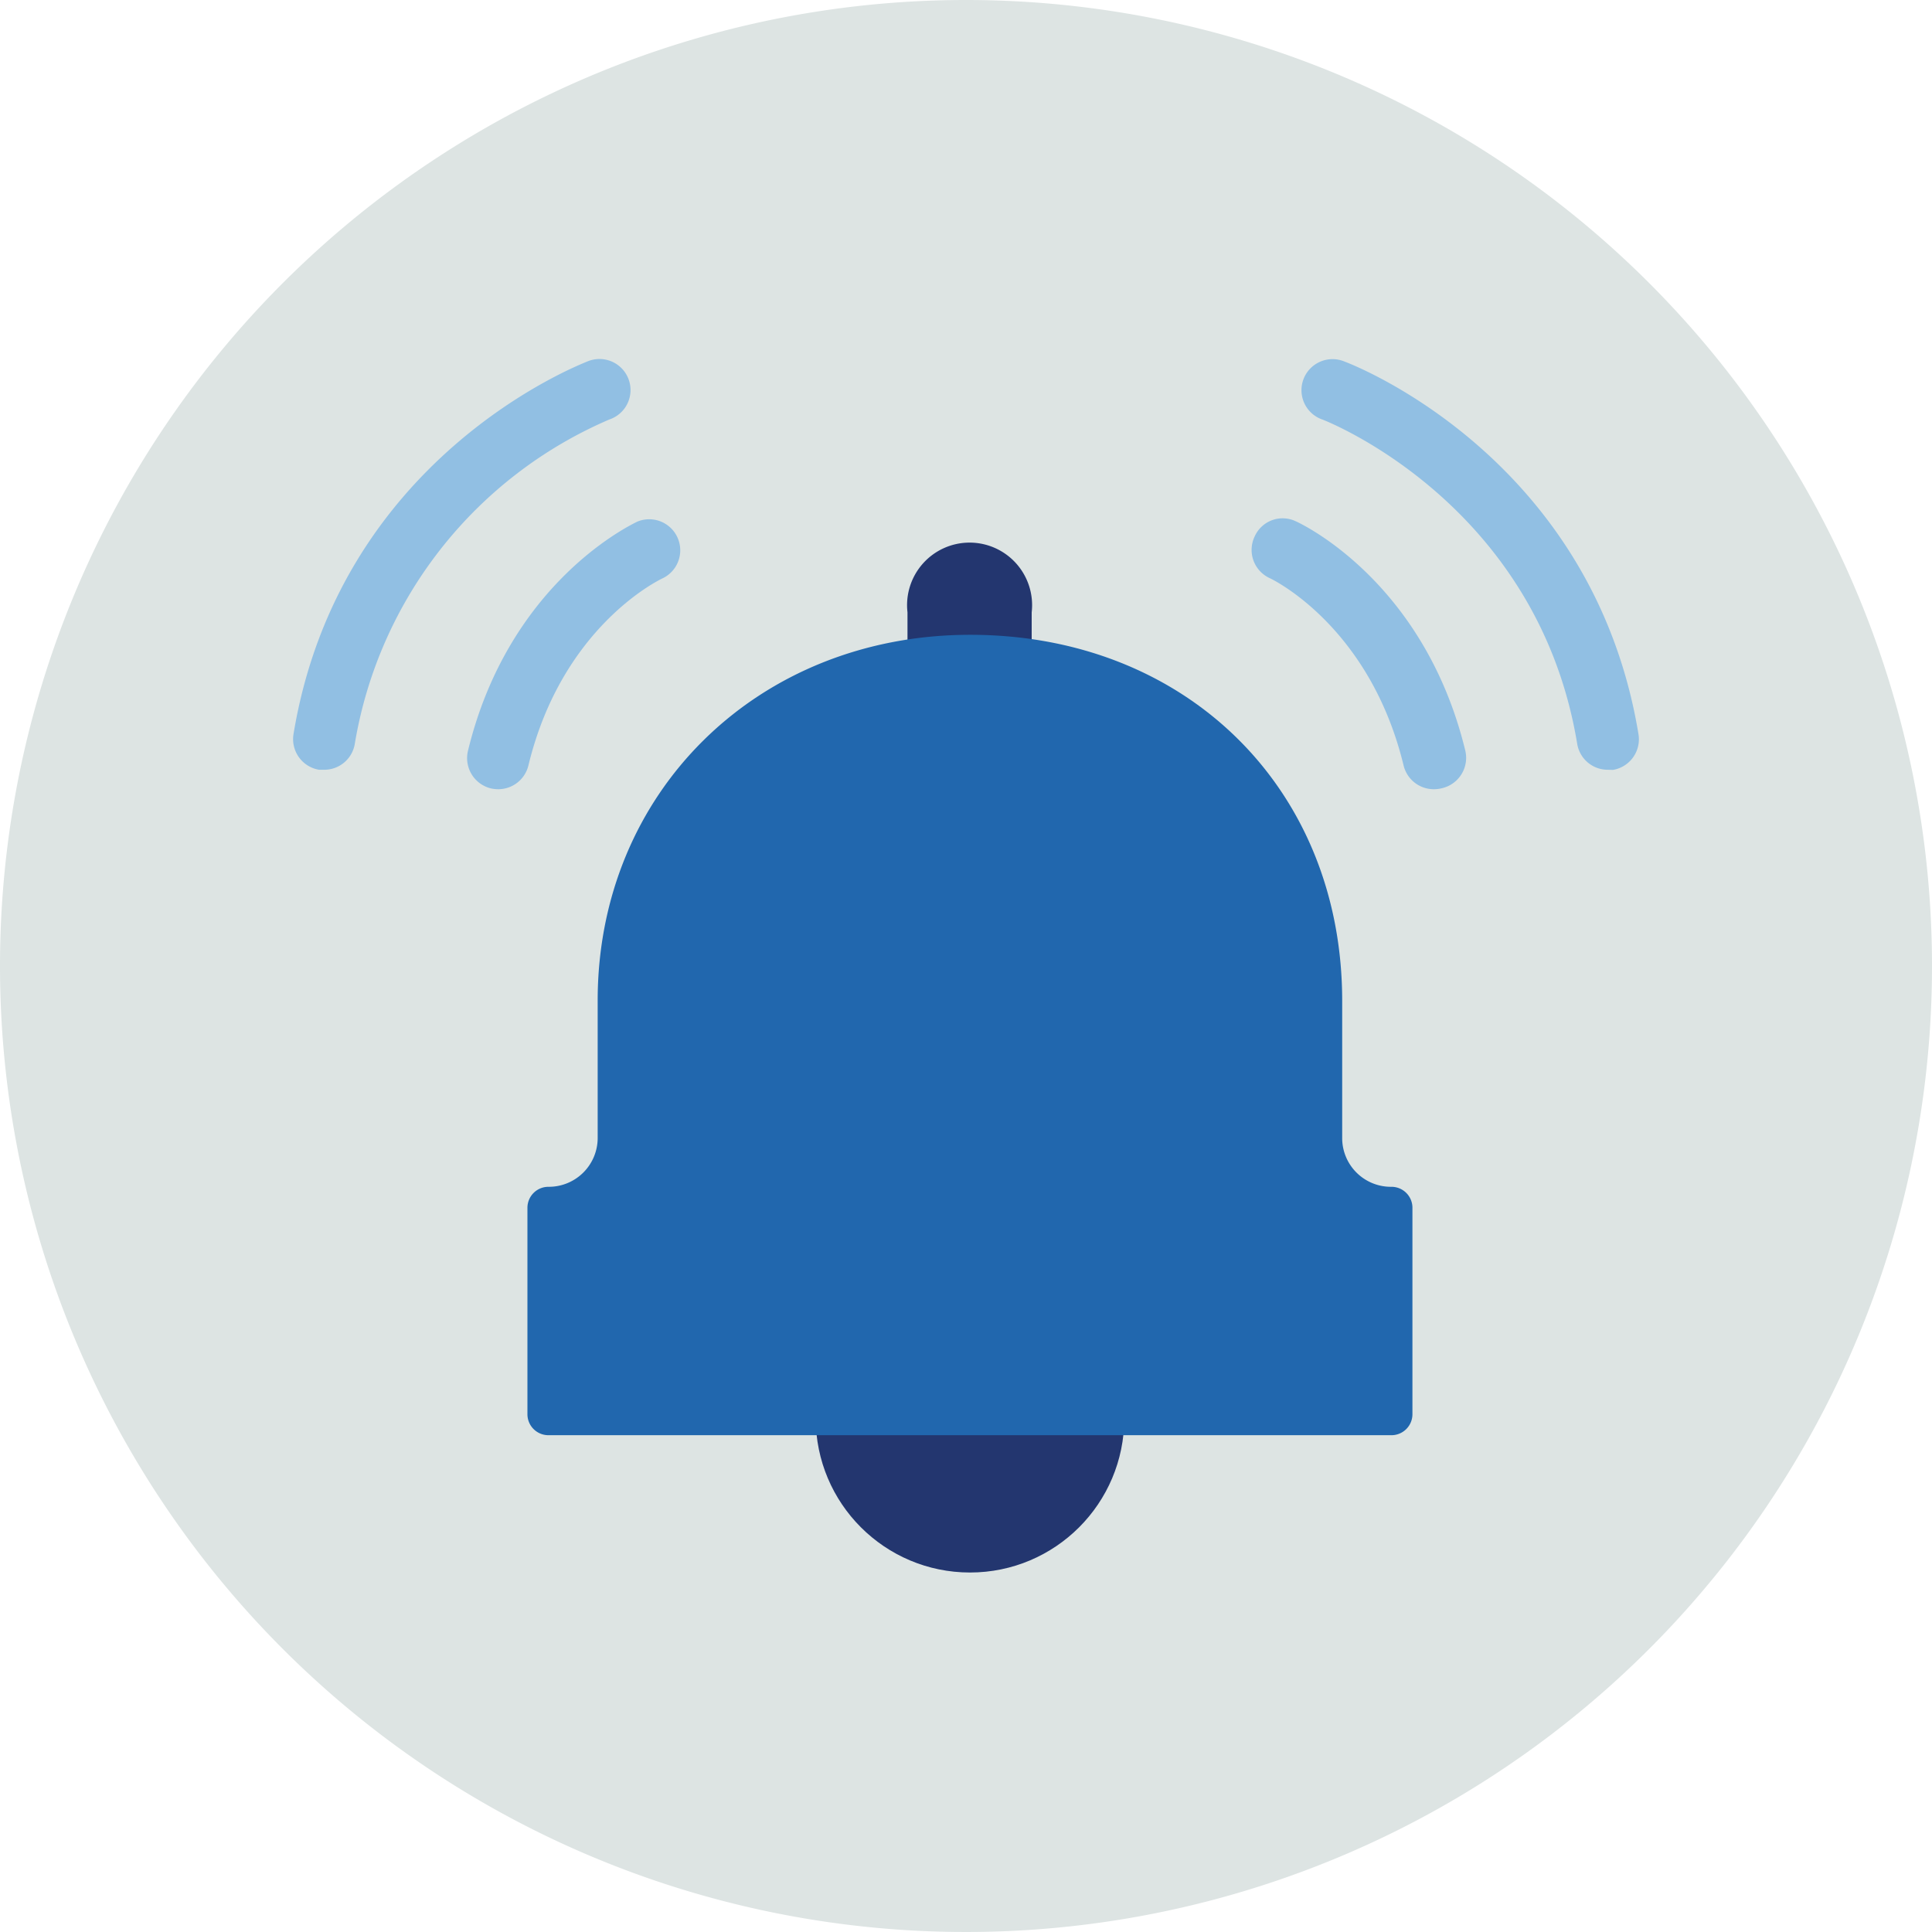
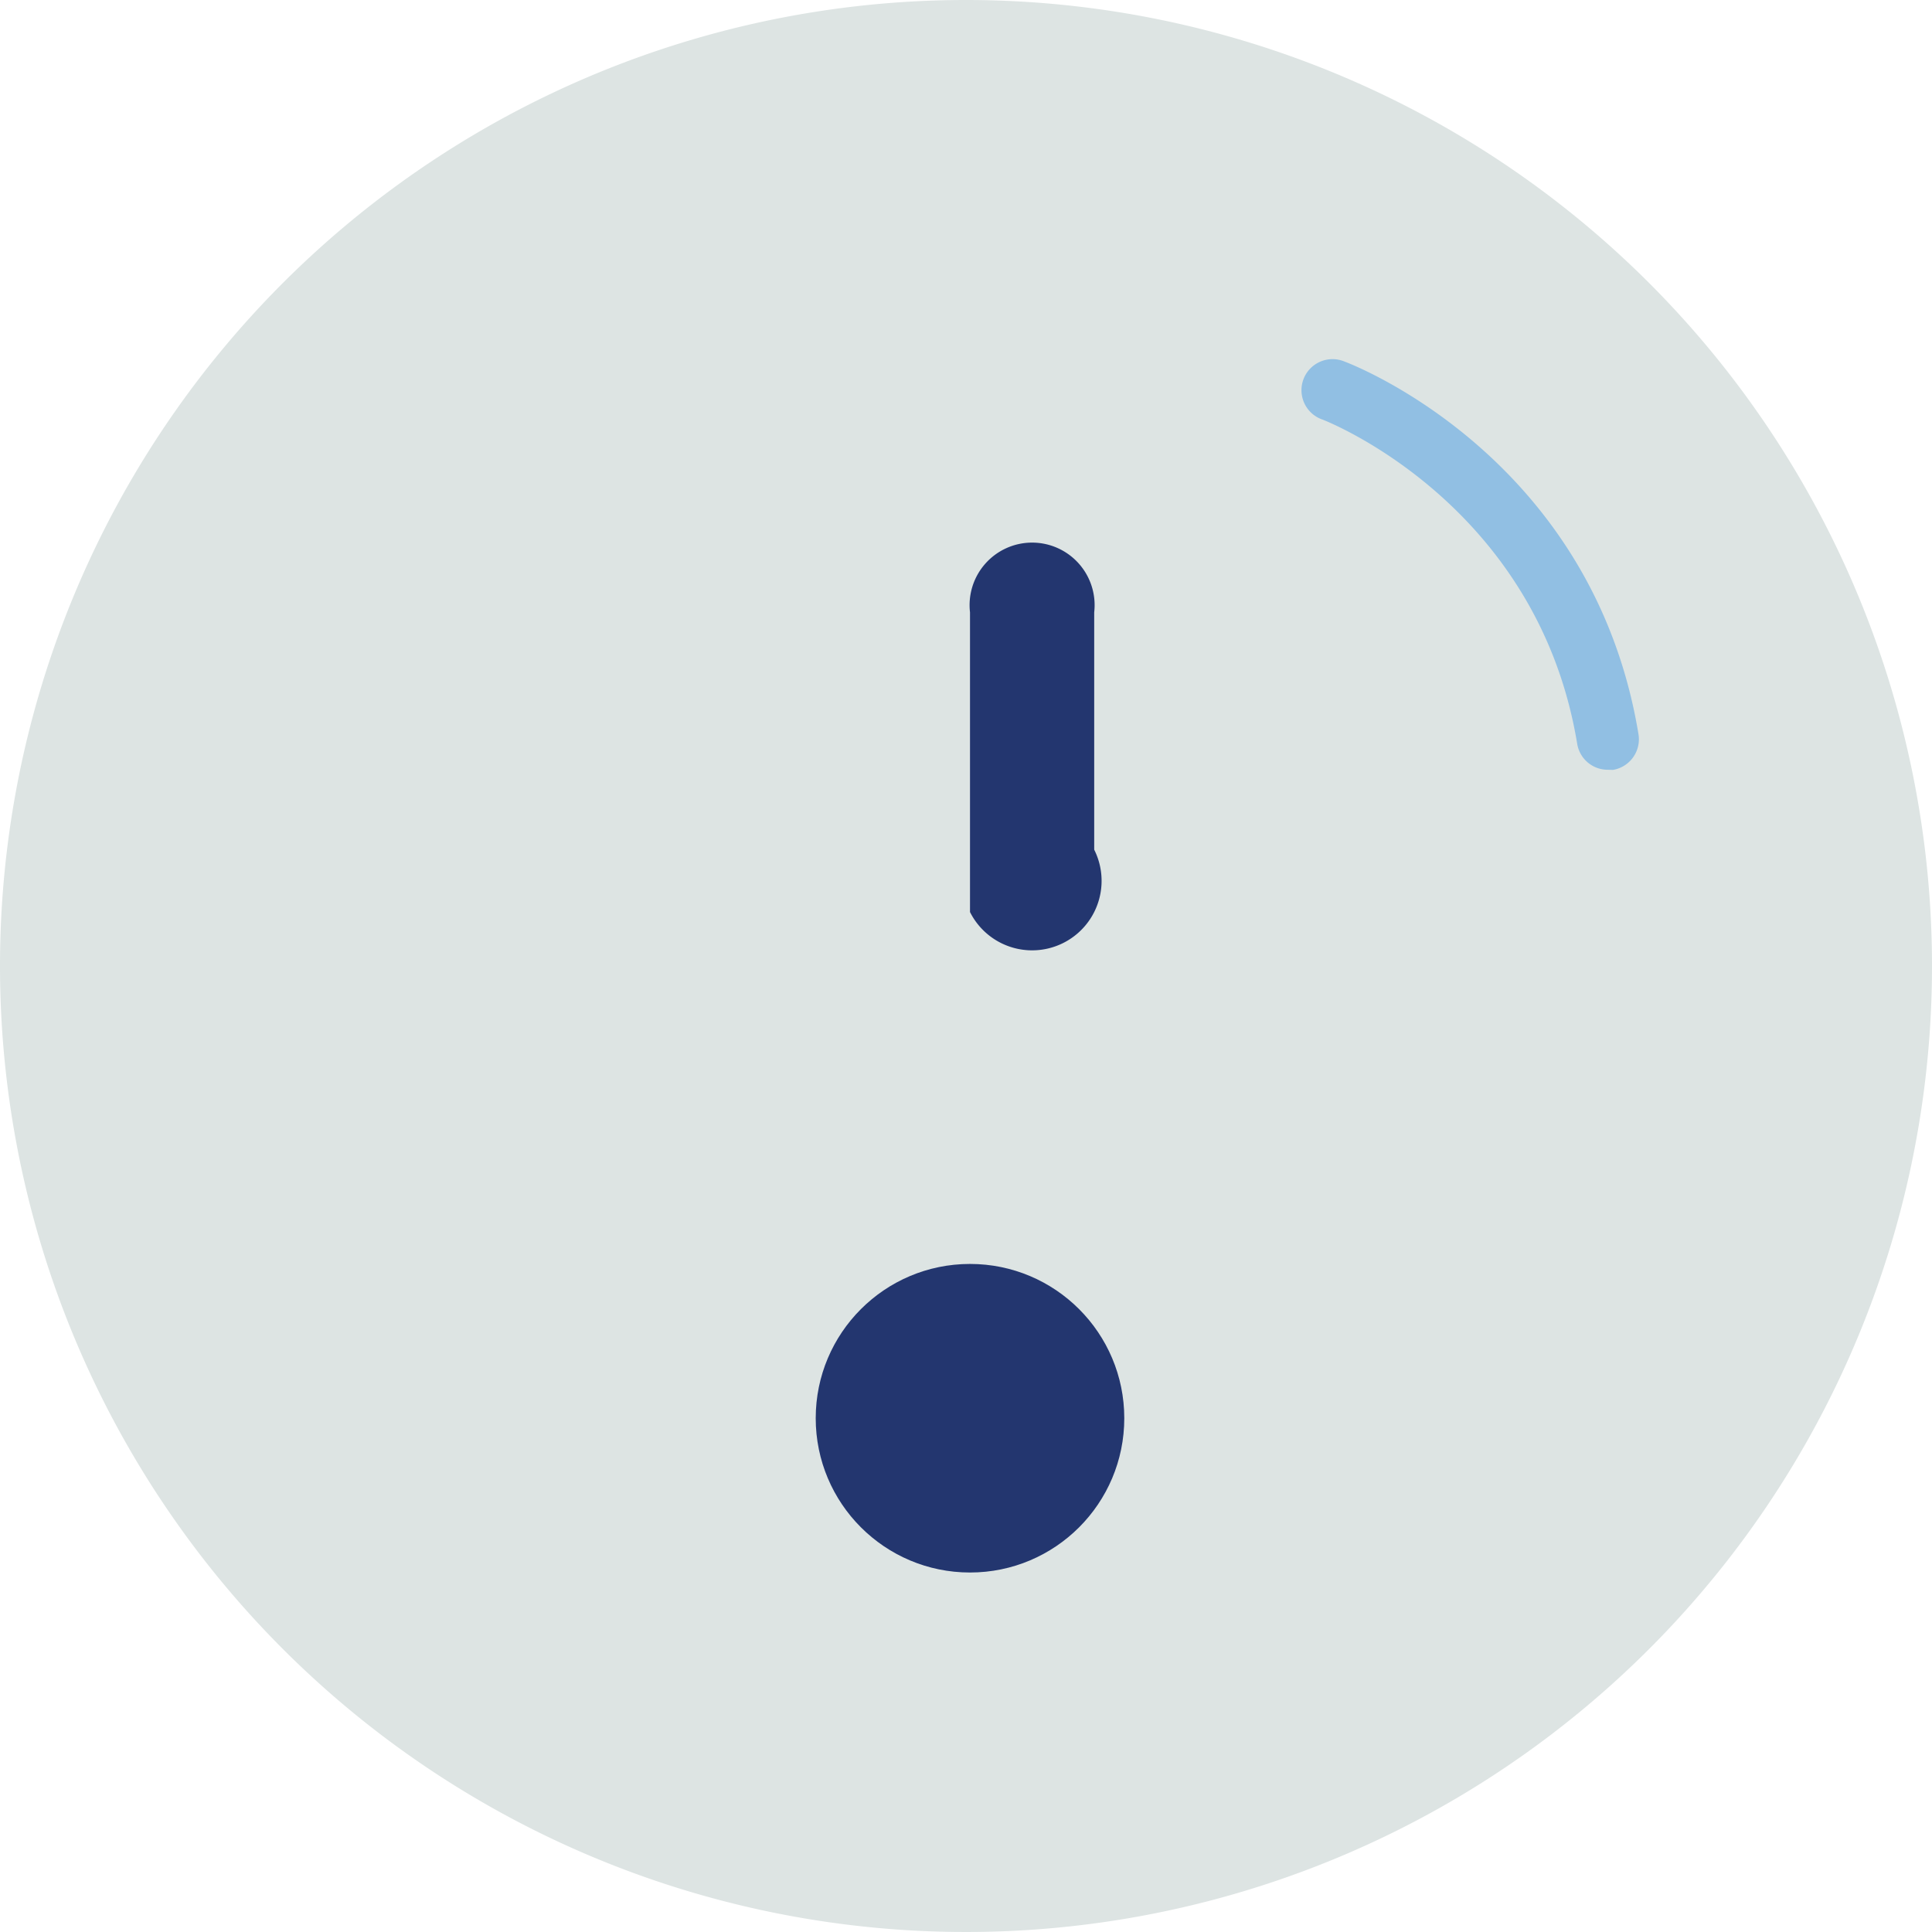
<svg xmlns="http://www.w3.org/2000/svg" viewBox="0 0 140 140">
  <defs>
    <style>.cls-1{fill:#dde4e3;fill-rule:evenodd;}.cls-2{fill:#23366f;}.cls-3{fill:#2167ae;}.cls-4{fill:#91bfe3;}</style>
  </defs>
  <g id="Circle">
    <g id="Fill-1">
      <path class="cls-1" d="M140,70A70,70,0,1,1,70,0a70,70,0,0,1,70,70" />
    </g>
  </g>
  <g id="Design">
-     <path class="cls-2" d="M70.29,66.09a4.52,4.52,0,0,1-4.53-4.52V44.37a4.53,4.53,0,1,1,9,0v17.2A4.52,4.52,0,0,1,70.29,66.09Z" />
+     <path class="cls-2" d="M70.29,66.09V44.37a4.53,4.53,0,1,1,9,0v17.2A4.52,4.52,0,0,1,70.29,66.09Z" />
    <circle class="cls-2" cx="70.29" cy="102.77" r="11.18" />
-     <path class="cls-3" d="M100.83,86a3.53,3.53,0,0,1-3.57-3.47v-10C97.26,57.13,85.93,46,70.31,46c-15.39,0-27,11.4-27,26.5v10A3.54,3.54,0,0,1,39.74,86a1.52,1.52,0,0,0-1.52,1.52v15A1.52,1.52,0,0,0,39.74,104h61.09a1.52,1.52,0,0,0,1.52-1.53v-15A1.52,1.52,0,0,0,100.83,86Z" />
-     <path class="cls-4" d="M36.1,57.19a2.46,2.46,0,0,1-.53-.06,2.26,2.26,0,0,1-1.66-2.72C36.89,42.14,45.8,38,46.18,37.8a2.25,2.25,0,0,1,1.87,4.09c-.33.15-7.33,3.54-9.76,13.58A2.25,2.25,0,0,1,36.1,57.19Z" />
-     <path class="cls-4" d="M23.49,55.78l-.37,0a2.25,2.25,0,0,1-1.85-2.59c3.31-20,20.57-26.69,21.3-27a2.25,2.25,0,1,1,1.58,4.21A31.14,31.14,0,0,0,25.71,53.9,2.24,2.24,0,0,1,23.49,55.78Z" />
-     <path class="cls-4" d="M103.9,57.19a2.25,2.25,0,0,1-2.19-1.72C99.27,45.41,92.25,42,92,41.89a2.25,2.25,0,0,1-1.09-3,2.22,2.22,0,0,1,3-1.11c.38.17,9.29,4.34,12.27,16.61a2.26,2.26,0,0,1-1.66,2.72A2.46,2.46,0,0,1,103.9,57.19Z" />
    <path class="cls-4" d="M116.51,55.78a2.24,2.24,0,0,1-2.22-1.88C111.4,36.42,96,30.47,95.85,30.41a2.25,2.25,0,1,1,1.58-4.21c.73.27,18,7,21.3,27a2.25,2.25,0,0,1-1.85,2.59Z" />
  </g>
</svg>